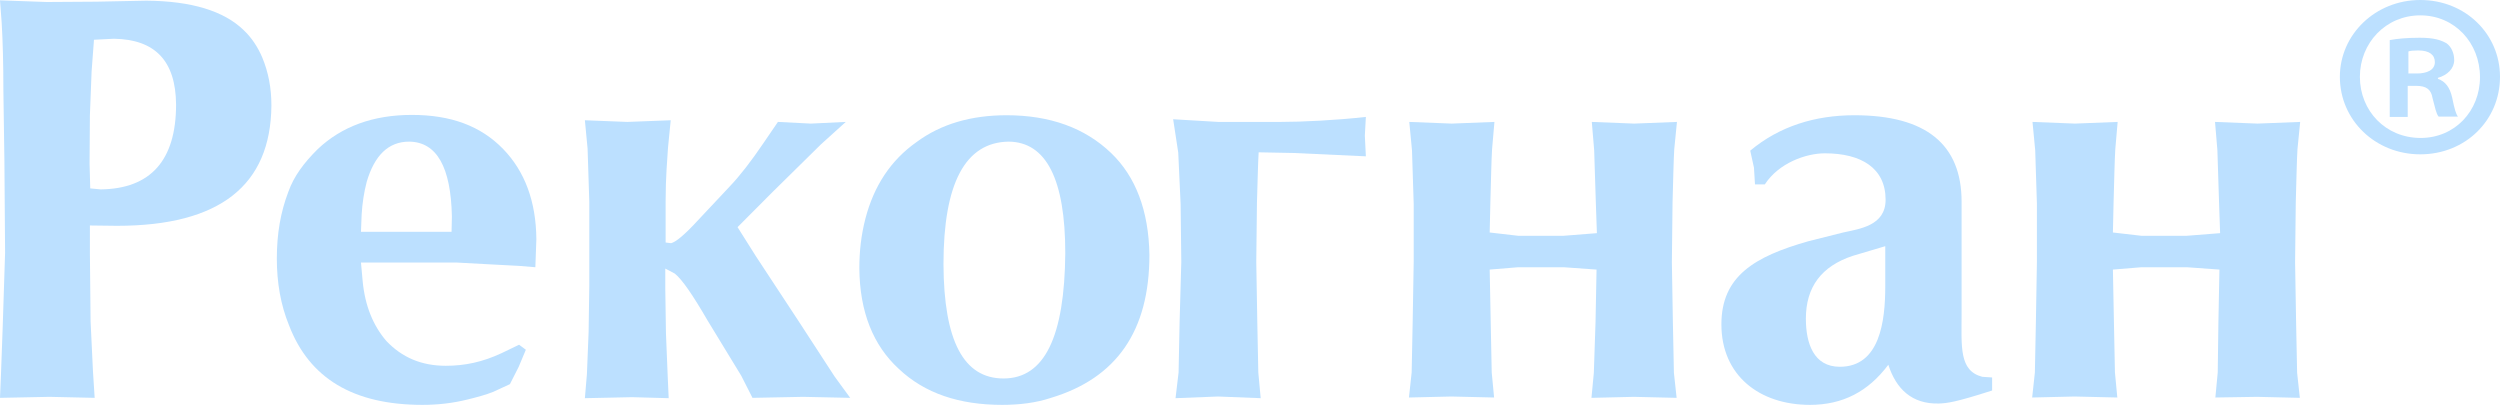
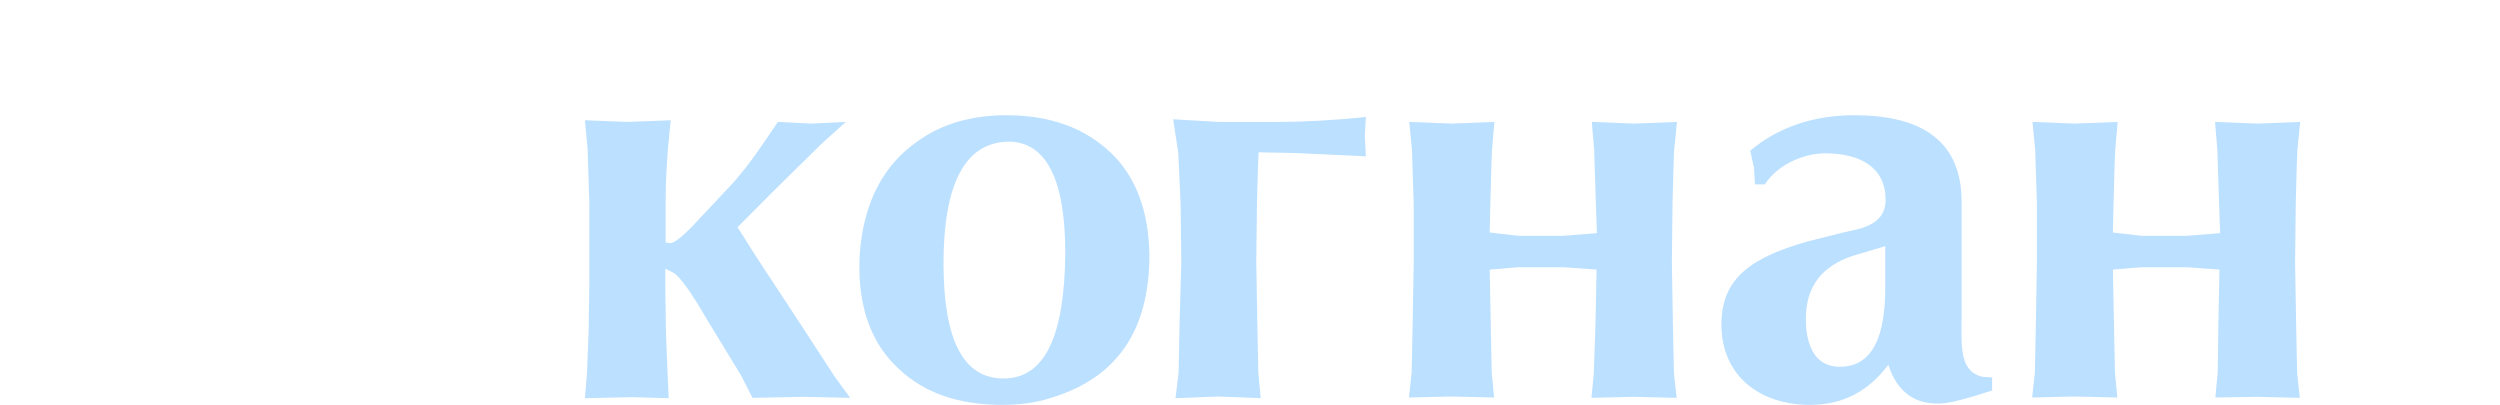
<svg xmlns="http://www.w3.org/2000/svg" width="247" height="40" viewBox="0 0 247 40" fill="none">
  <g clip-path="url(#clip0_1_19)">
-     <path d="M9.553 0.165L14.447 0.066C18.938 0.099 22.122 1.089 24.067 2.97C24.871 3.729 25.474 4.653 25.91 5.677C26.513 7.129 26.815 8.68 26.815 10.429C26.748 18.317 21.72 22.31 11.564 22.31L8.882 22.277V25.049L8.95 31.749L9.184 36.667L9.352 39.307L4.894 39.208L0 39.307L0.101 36.865L0.268 32.277L0.503 24.983L0.436 15.941L0.335 8.977C0.335 6.172 0.268 3.993 0.168 2.277L0 0.033L4.626 0.198L9.553 0.165ZM9.955 18.713C14.882 18.647 17.396 15.841 17.396 10.33C17.363 6.007 15.318 3.894 11.262 3.828L9.285 3.927L9.05 7.063L8.882 11.386L8.849 16.172L8.916 18.614L9.955 18.713Z" fill="#BCE0FF" />
-     <path d="M46.189 39.472C44.714 39.835 43.273 40 41.731 40C34.927 40 30.569 37.393 28.558 32.145C27.72 30.099 27.351 27.888 27.351 25.544C27.351 23.102 27.72 20.957 28.491 18.944C29.027 17.426 30.033 16.073 31.407 14.719C33.753 12.508 36.837 11.353 40.692 11.353C44.547 11.353 47.496 12.442 49.708 14.719C51.854 16.931 52.96 19.901 52.993 23.63L52.893 26.402L51.284 26.27L48.166 26.105L45.15 25.941H35.664L35.832 27.789C36.066 30.231 36.871 32.178 38.178 33.696C39.72 35.313 41.63 36.139 44.044 36.139C45.921 36.139 47.664 35.776 49.574 34.884L51.284 34.059L51.954 34.554L51.25 36.237L50.379 37.954L48.736 38.713C47.999 39.01 47.127 39.241 46.189 39.472ZM44.647 21.386C44.547 16.535 43.172 14.026 40.424 13.993C38.379 13.993 37.005 15.346 36.234 17.954C35.966 18.977 35.798 20.066 35.731 21.188L35.664 22.904H44.614L44.647 21.386Z" fill="#BCE0FF" />
    <path d="M57.987 36.964L58.155 32.805L58.222 28.251V19.934L58.054 14.686L57.786 11.881L61.976 12.046L66.267 11.881L65.999 14.587C65.931 15.71 65.764 17.492 65.764 19.835V23.96L66.3 24.026C66.736 23.927 67.574 23.267 68.881 21.848L72.132 18.383C73.105 17.36 74.211 15.941 75.484 14.059L76.859 12.046L80.11 12.211L83.562 12.046L81.115 14.257L76.389 18.911L72.87 22.442L74.68 25.313L78.87 31.683L82.456 37.195L83.998 39.307L79.339 39.208L74.345 39.307L73.239 37.129L69.92 31.683C68.445 29.142 67.406 27.624 66.669 27.03L65.73 26.535V28.548L65.797 32.937L65.965 37.063L66.066 39.34L62.446 39.241L57.786 39.34L57.987 36.964Z" fill="#BCE0FF" />
    <path d="M90.568 14.026C92.981 12.244 95.964 11.386 99.45 11.386C103.741 11.386 107.193 12.64 109.774 15.115C112.187 17.426 113.495 20.792 113.562 25.181C113.562 32.706 110.31 37.36 103.841 39.307C102.366 39.802 100.724 40 99.014 40C94.791 40 91.372 38.878 88.791 36.435C86.277 34.125 84.937 30.825 84.903 26.502C84.903 24.884 85.071 23.267 85.506 21.584C86.344 18.383 87.987 15.841 90.568 14.026ZM99.149 37.393C103.204 37.393 105.182 33.267 105.249 25.016C105.249 17.723 103.372 14.026 99.651 13.993C95.361 14.059 93.216 18.119 93.216 26.105C93.249 33.663 95.193 37.393 99.149 37.393Z" fill="#BCE0FF" />
    <path d="M116.444 36.799L116.545 31.815L116.712 25.875L116.645 20.165L116.411 15.082L115.908 11.782L120.366 12.046H126.5C128.645 12.046 132.031 11.881 134.947 11.551L134.846 13.399L134.947 15.445L127.807 15.115L124.355 15.049C124.288 16.172 124.254 17.855 124.187 20.033L124.12 25.875L124.221 31.815L124.321 36.799L124.556 39.34L120.332 39.175L116.143 39.34L116.444 36.799Z" fill="#BCE0FF" />
    <path d="M157.639 31.815L157.739 26.634L154.488 26.403H149.997L147.181 26.634L147.282 31.815L147.382 36.799L147.617 39.274L143.393 39.175L139.204 39.274L139.472 36.799L139.572 31.815L139.673 25.875V20.132L139.505 14.851L139.237 12.046L143.427 12.211L147.65 12.046L147.416 14.752C147.349 15.874 147.315 17.657 147.248 20L147.181 22.97L150.03 23.3H154.421L157.773 23.036L157.672 20.132L157.505 14.851L157.27 12.046L161.46 12.211L165.683 12.046L165.415 14.752C165.348 15.874 165.315 17.657 165.248 20L165.181 25.907L165.281 31.848L165.382 36.832L165.65 39.307L161.427 39.208L157.237 39.307L157.471 36.832L157.639 31.815Z" fill="#BCE0FF" />
    <path d="M183.214 11.386C190.286 11.386 193.806 14.257 193.806 19.934V31.023C193.806 34.224 193.538 36.633 195.85 37.228L196.822 37.294V38.581C193.135 39.769 192.364 39.835 191.56 39.868C188.878 39.934 187.337 38.416 186.566 36.039C184.588 38.68 182.074 40 178.823 40C173.828 40 170.074 37.096 170.074 32.046C170.074 27.294 173.326 25.346 178.689 23.828L182.108 22.97C183.717 22.607 186.297 22.31 186.297 19.736C186.297 16.601 183.884 15.148 180.298 15.148C178.421 15.148 175.739 16.105 174.365 18.218H173.393L173.292 16.567L172.923 14.884C175.806 12.475 179.326 11.386 183.214 11.386ZM183.046 25.28C179.962 26.303 178.421 28.35 178.421 31.485C178.421 33.927 179.191 36.237 181.772 36.237C185.728 36.237 186.264 31.749 186.264 28.284V24.323L183.046 25.28Z" fill="#BCE0FF" />
    <path d="M219.179 31.815L219.28 26.634L216.062 26.403H211.571L208.755 26.634L208.856 31.815L208.956 36.799L209.191 39.274L204.967 39.175L200.778 39.274L201.046 36.799L201.146 31.815L201.247 25.875V20.132L201.079 14.851L200.811 12.046L205.001 12.211L209.224 12.046L208.99 14.752C208.923 15.874 208.889 17.657 208.822 20L208.755 22.97L211.604 23.3H215.995L219.347 23.036L219.246 20.132L219.079 14.851L218.844 12.046L223.034 12.211L227.257 12.046L226.989 14.752C226.922 15.874 226.889 17.657 226.822 20L226.755 25.907L226.855 31.848L226.956 36.832L227.224 39.307L223.001 39.208L218.878 39.274L219.112 36.799L219.179 31.815Z" fill="#BCE0FF" />
-     <path d="M247 7.591C247 11.881 243.581 15.248 239.123 15.248C234.699 15.248 231.179 11.881 231.179 7.591C231.179 3.399 234.699 0 239.123 0C243.581 0 247 3.366 247 7.591ZM233.157 7.591C233.157 10.957 235.704 13.63 239.157 13.63C242.542 13.63 245.022 10.957 245.022 7.624C245.022 4.257 242.542 1.518 239.123 1.518C235.704 1.518 233.157 4.257 233.157 7.591ZM237.883 11.551H236.106V3.96C236.81 3.828 237.782 3.729 239.056 3.729C240.497 3.729 241.168 3.96 241.738 4.29C242.173 4.62 242.475 5.215 242.475 5.941C242.475 6.766 241.805 7.426 240.866 7.69V7.789C241.603 8.053 242.039 8.614 242.274 9.637C242.508 10.792 242.643 11.254 242.844 11.518H240.933C240.698 11.254 240.564 10.561 240.33 9.67C240.196 8.845 239.726 8.482 238.721 8.482H237.883V11.551ZM237.95 7.261H238.788C239.76 7.261 240.564 6.931 240.564 6.139C240.564 5.446 240.062 4.984 238.922 4.984C238.453 4.984 238.118 5.016 237.95 5.083V7.261Z" fill="#BCE0FF" />
  </g>
  <defs>
    <clipPath id="clip0_1_19">
      <rect width="247" height="40" fill="white" />
    </clipPath>
  </defs>
</svg>